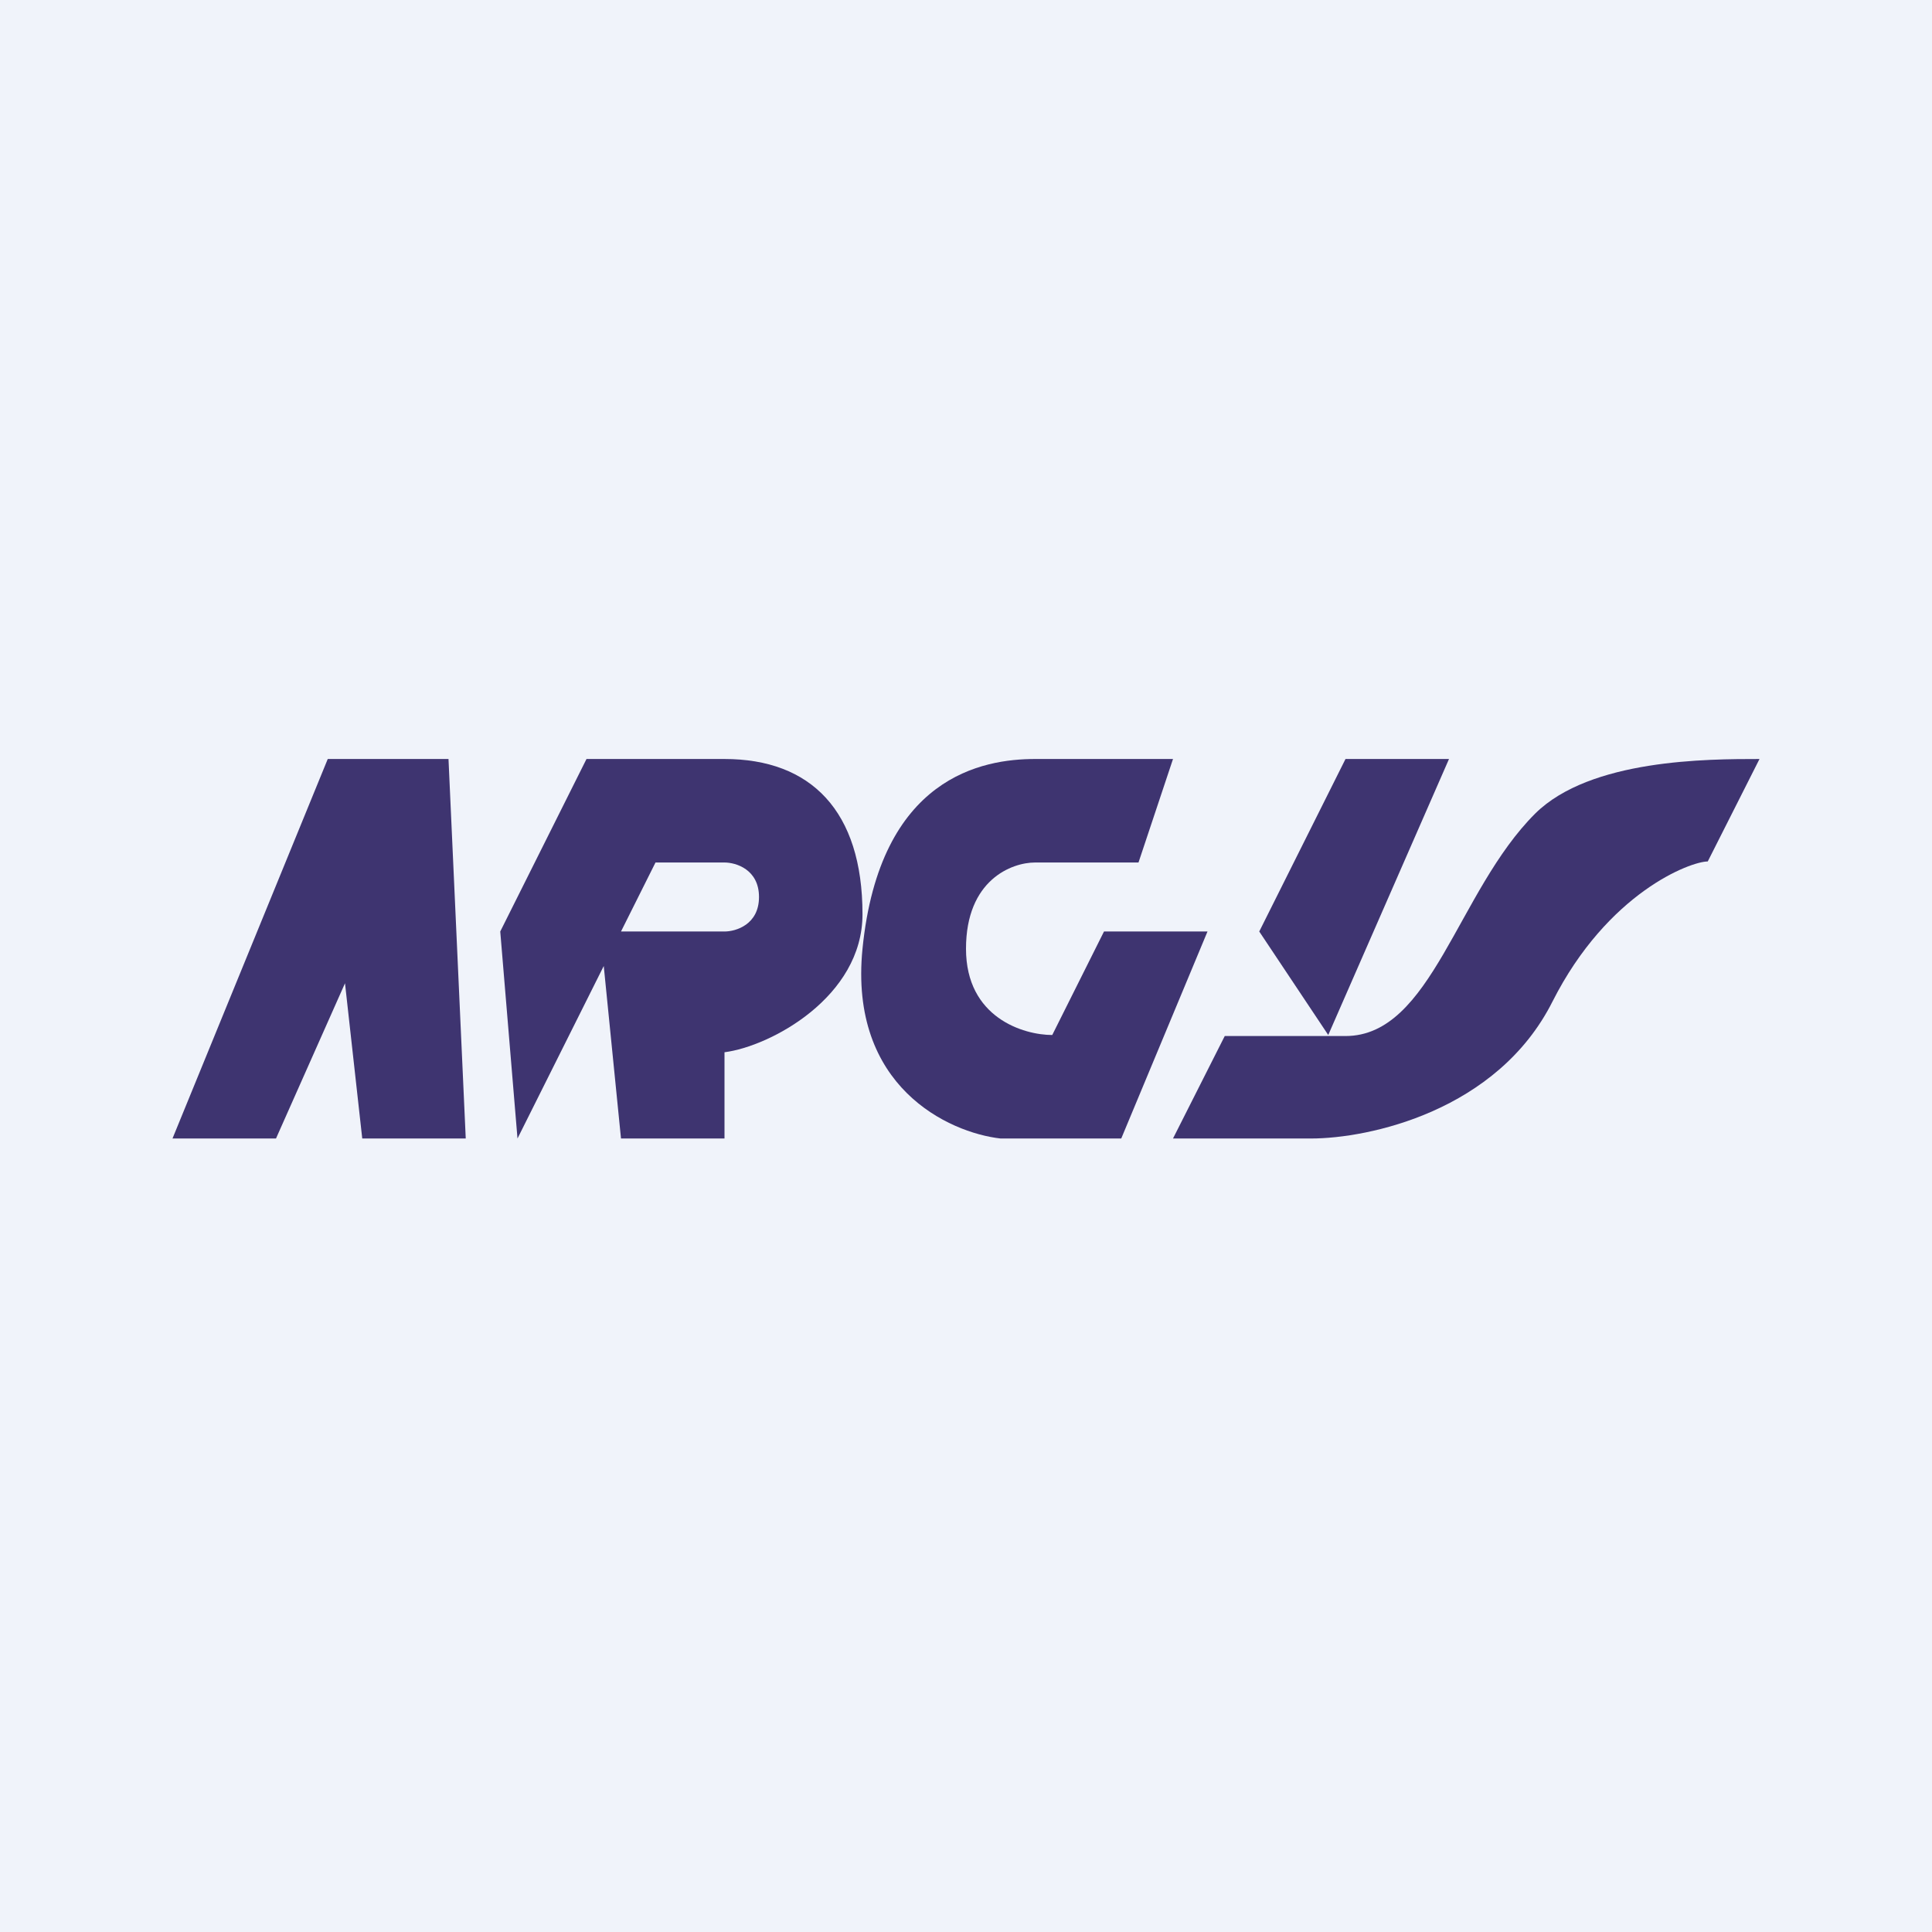
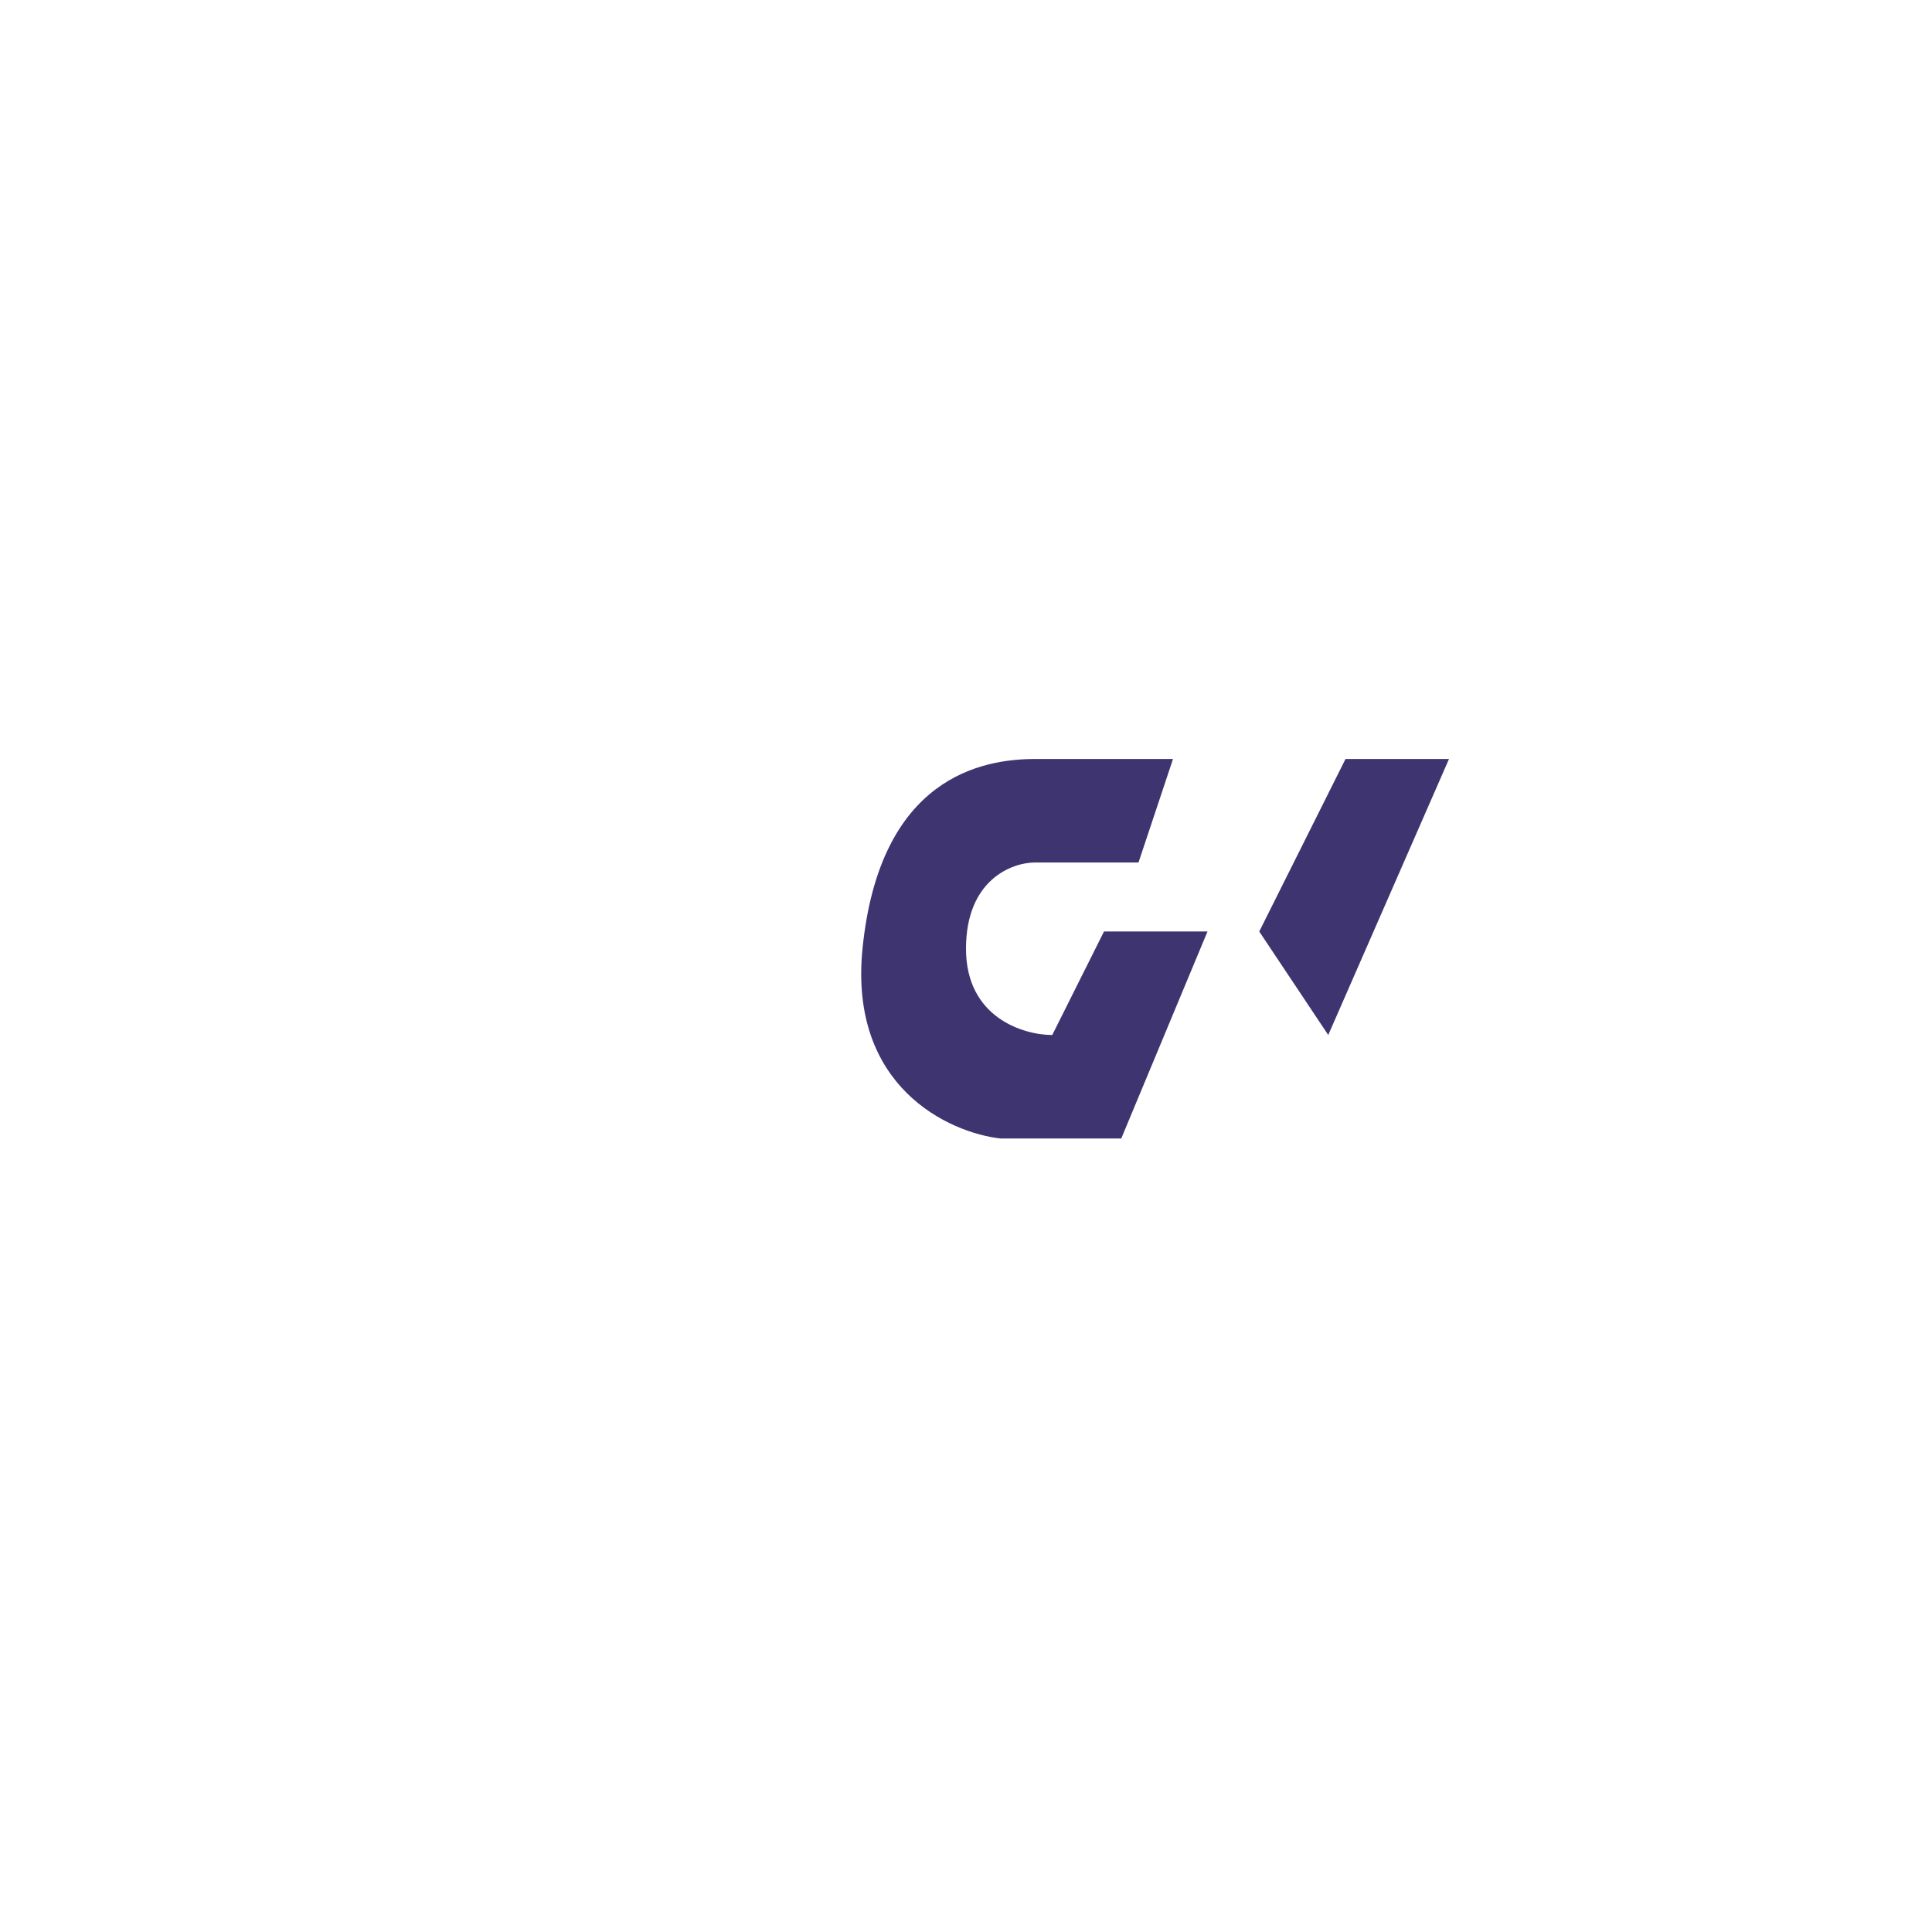
<svg xmlns="http://www.w3.org/2000/svg" width="56" height="56" viewBox="0 0 56 56">
-   <path fill="#F0F3FA" d="M0 0h56v56H0z" />
-   <path d="M8 33H5l4.5-11H13l.5 11h-3l-.5-4.5L8 33ZM14.5 27l.5 6 2.5-5 .5 5h3v-2.5c1.33-.17 4-1.6 4-4 0-3-1.5-4.5-4-4.5h-4l-2.5 5Zm3.5 0 1-2h2c.33 0 1 .2 1 1s-.67 1-1 1h-3Z" fill="#3E3470" />
  <path d="m33 25 1-3h-4c-1.5 0-4.5.5-5 5.5-.4 4 2.5 5.33 4 5.5h3.5l2.5-6h-3l-1.5 3c-.83 0-2.5-.5-2.5-2.5s1.33-2.5 2-2.5h3ZM38.5 30l-2-3 2.5-5h3l-3.5 8Z" fill="#3E3470" />
-   <path d="m34 33 1.5-2.97H39c2.5 0 3.24-4.2 5.5-6.45C46.1 22 49.5 22 51 22l-1.5 2.97c-.5 0-2.9.9-4.5 4.06-1.6 3.18-5.33 3.97-7 3.97h-4Z" fill="#3E3470" />
</svg>